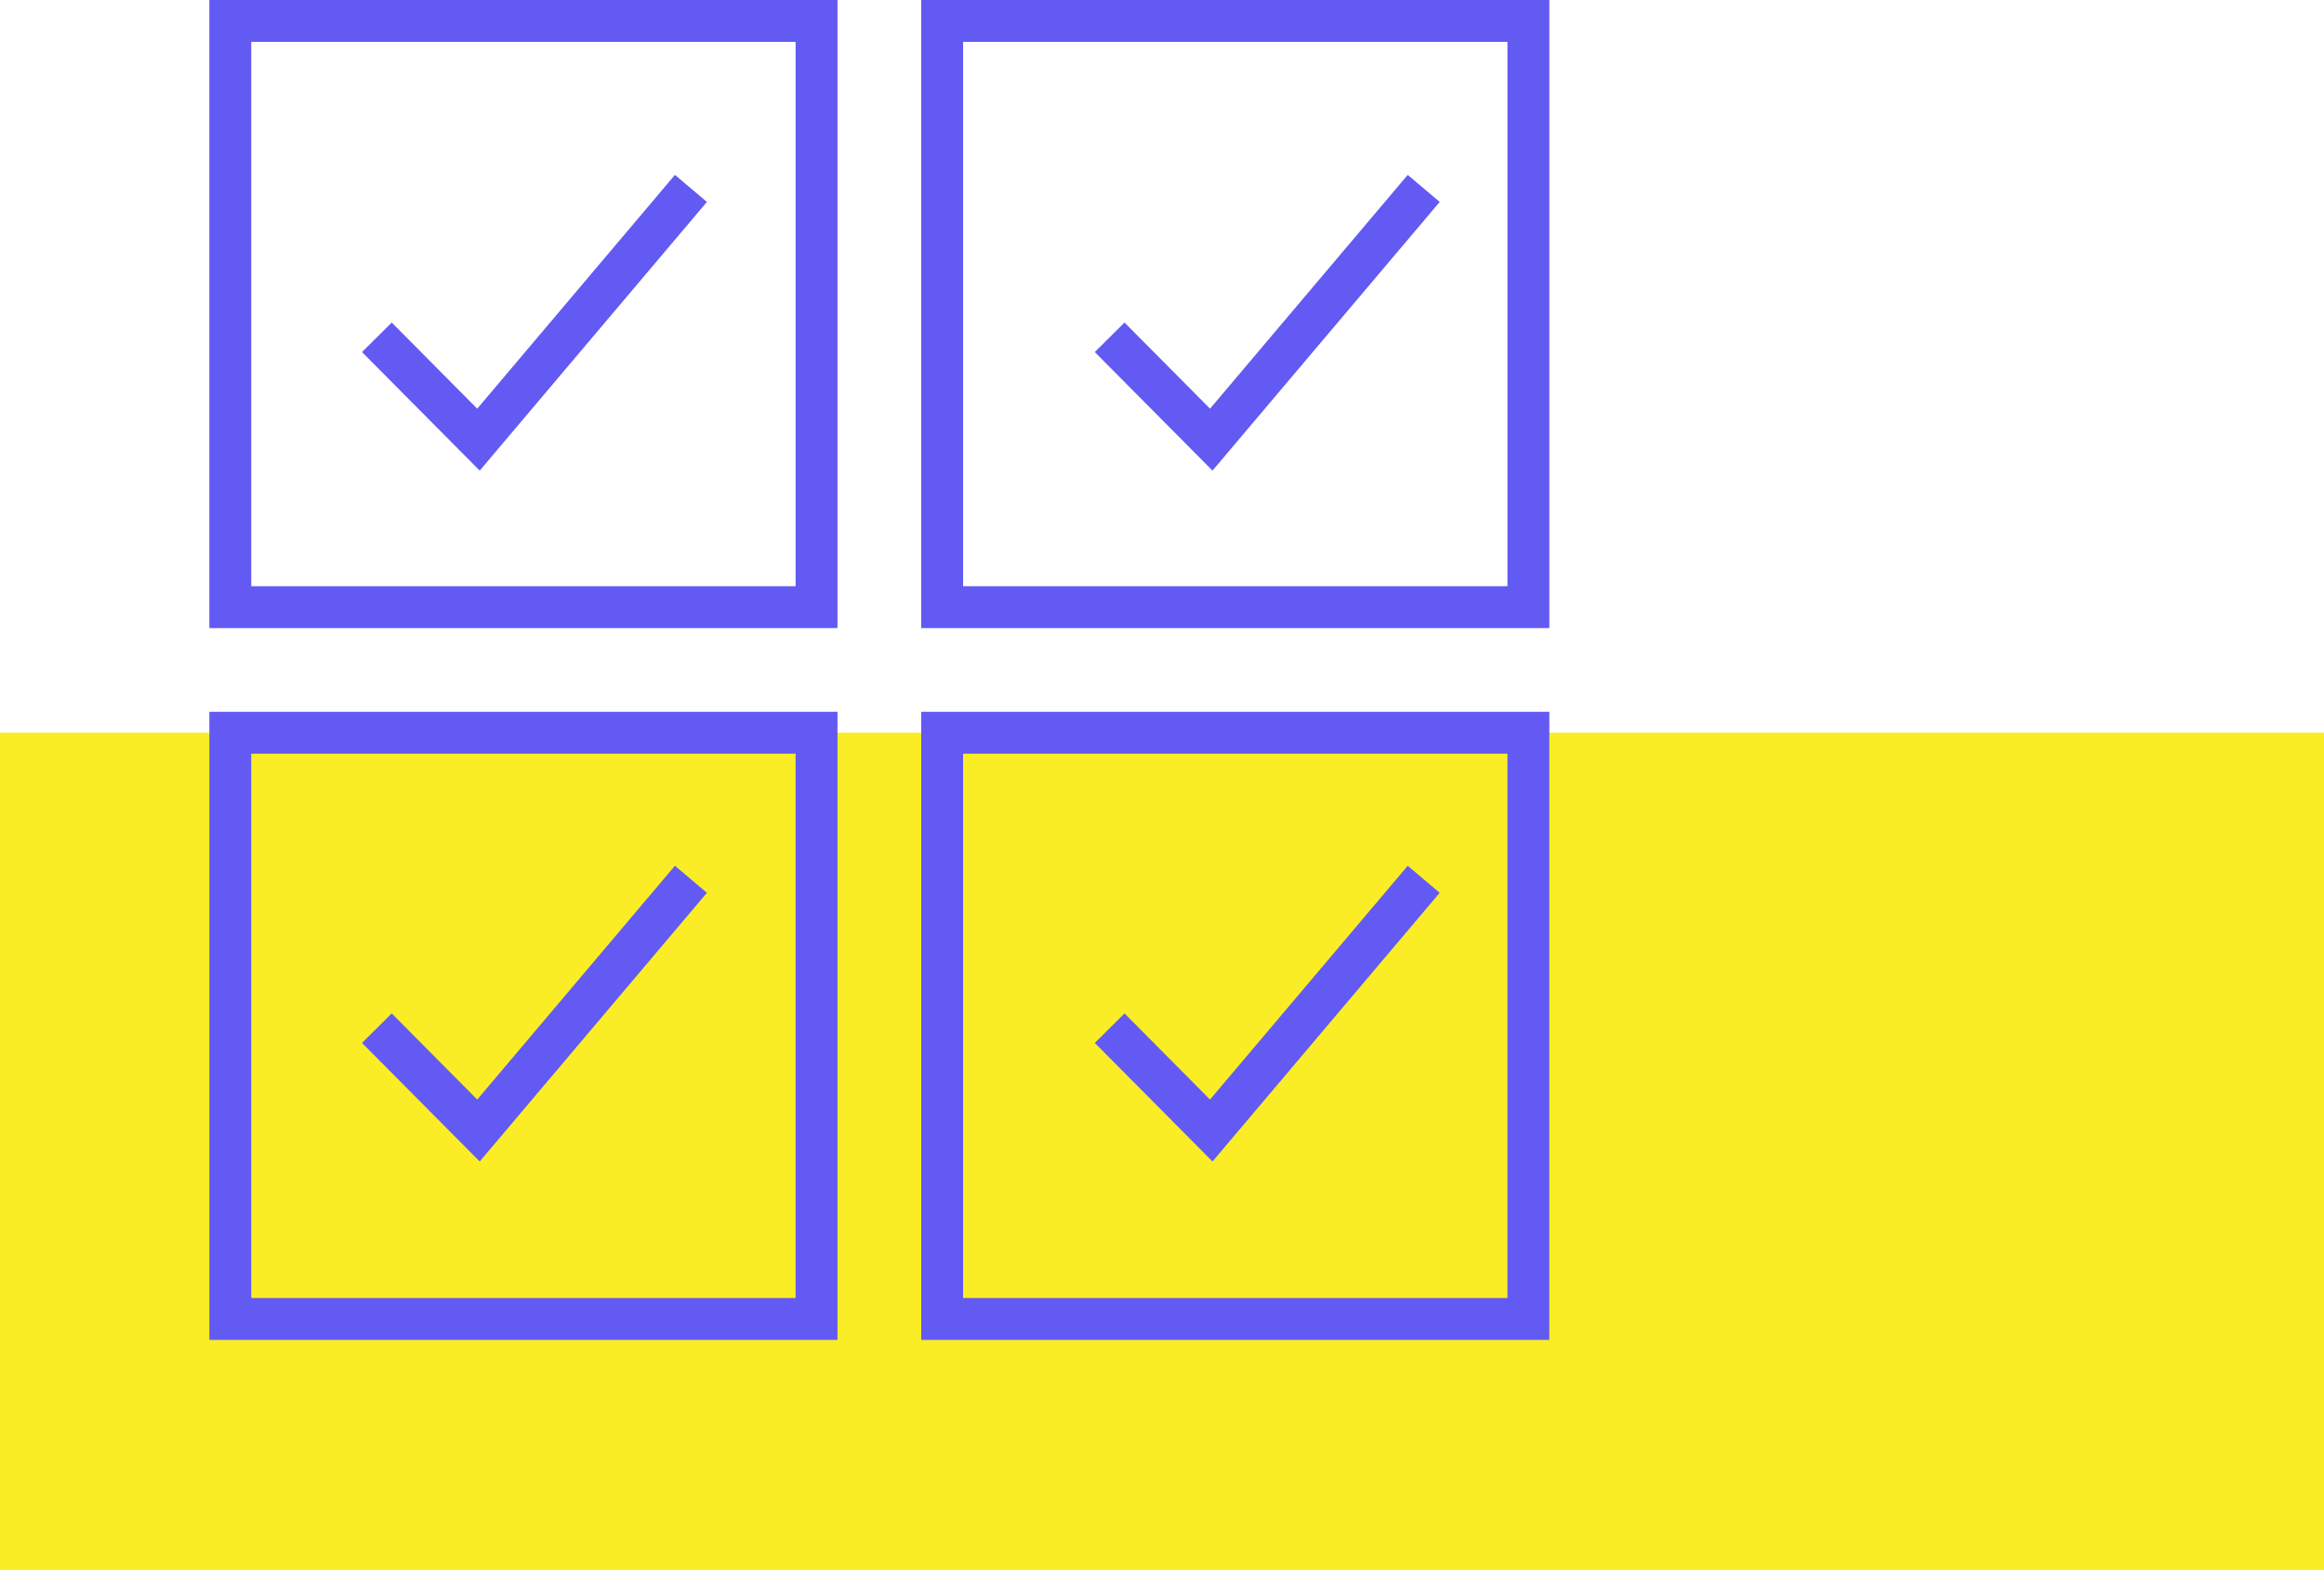
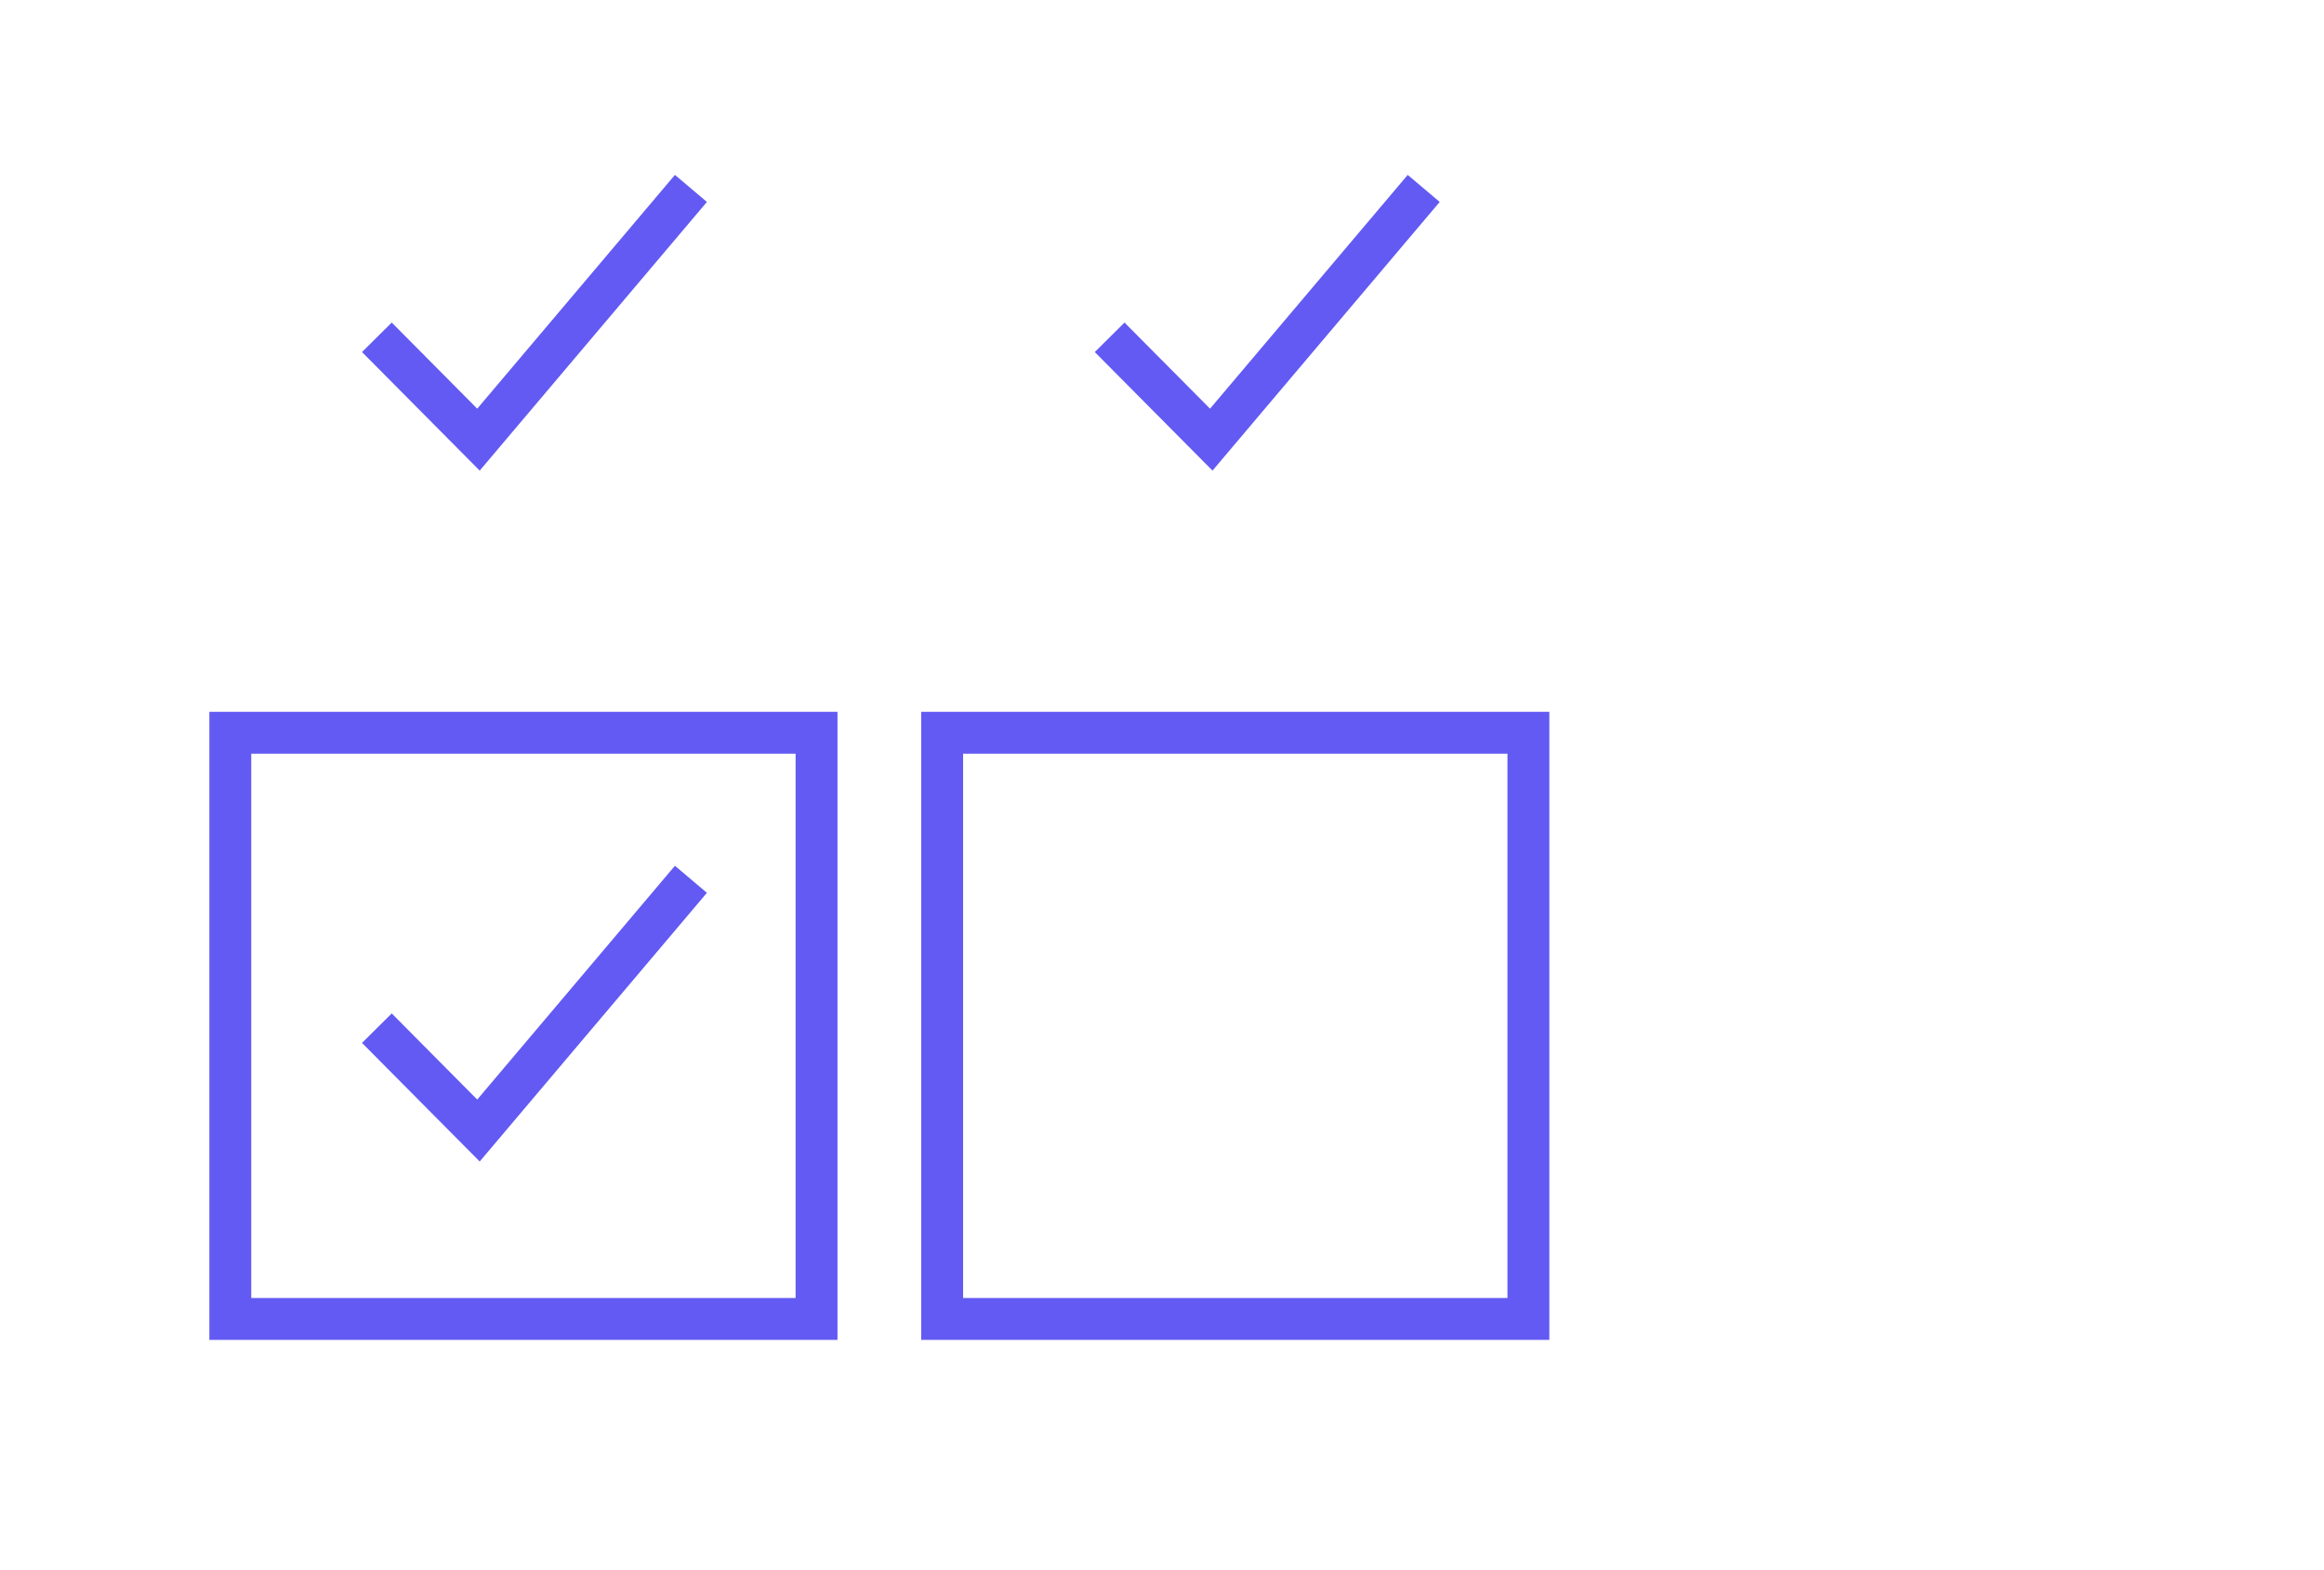
<svg xmlns="http://www.w3.org/2000/svg" width="111" height="75" viewBox="0 0 111 75" fill="none">
-   <rect y="35" width="111" height="40" fill="#FAED25" />
  <rect x="11" y="35" width="28" height="28" stroke="#625AF2" stroke-width="2" />
  <rect x="45" y="35" width="28" height="28" stroke="#625AF2" stroke-width="2" />
-   <rect x="11" y="1" width="28" height="28" stroke="#625AF2" stroke-width="2" />
  <path d="M18 16.111L22.853 21L33 9" stroke="#625AF2" stroke-width="2" />
  <path d="M53 16.111L57.853 21L68 9" stroke="#625AF2" stroke-width="2" />
  <path d="M18 49.111L22.853 54L33 42" stroke="#625AF2" stroke-width="2" />
-   <path d="M53 49.111L57.853 54L68 42" stroke="#625AF2" stroke-width="2" />
-   <rect x="45" y="1" width="28" height="28" stroke="#625AF2" stroke-width="2" />
</svg>